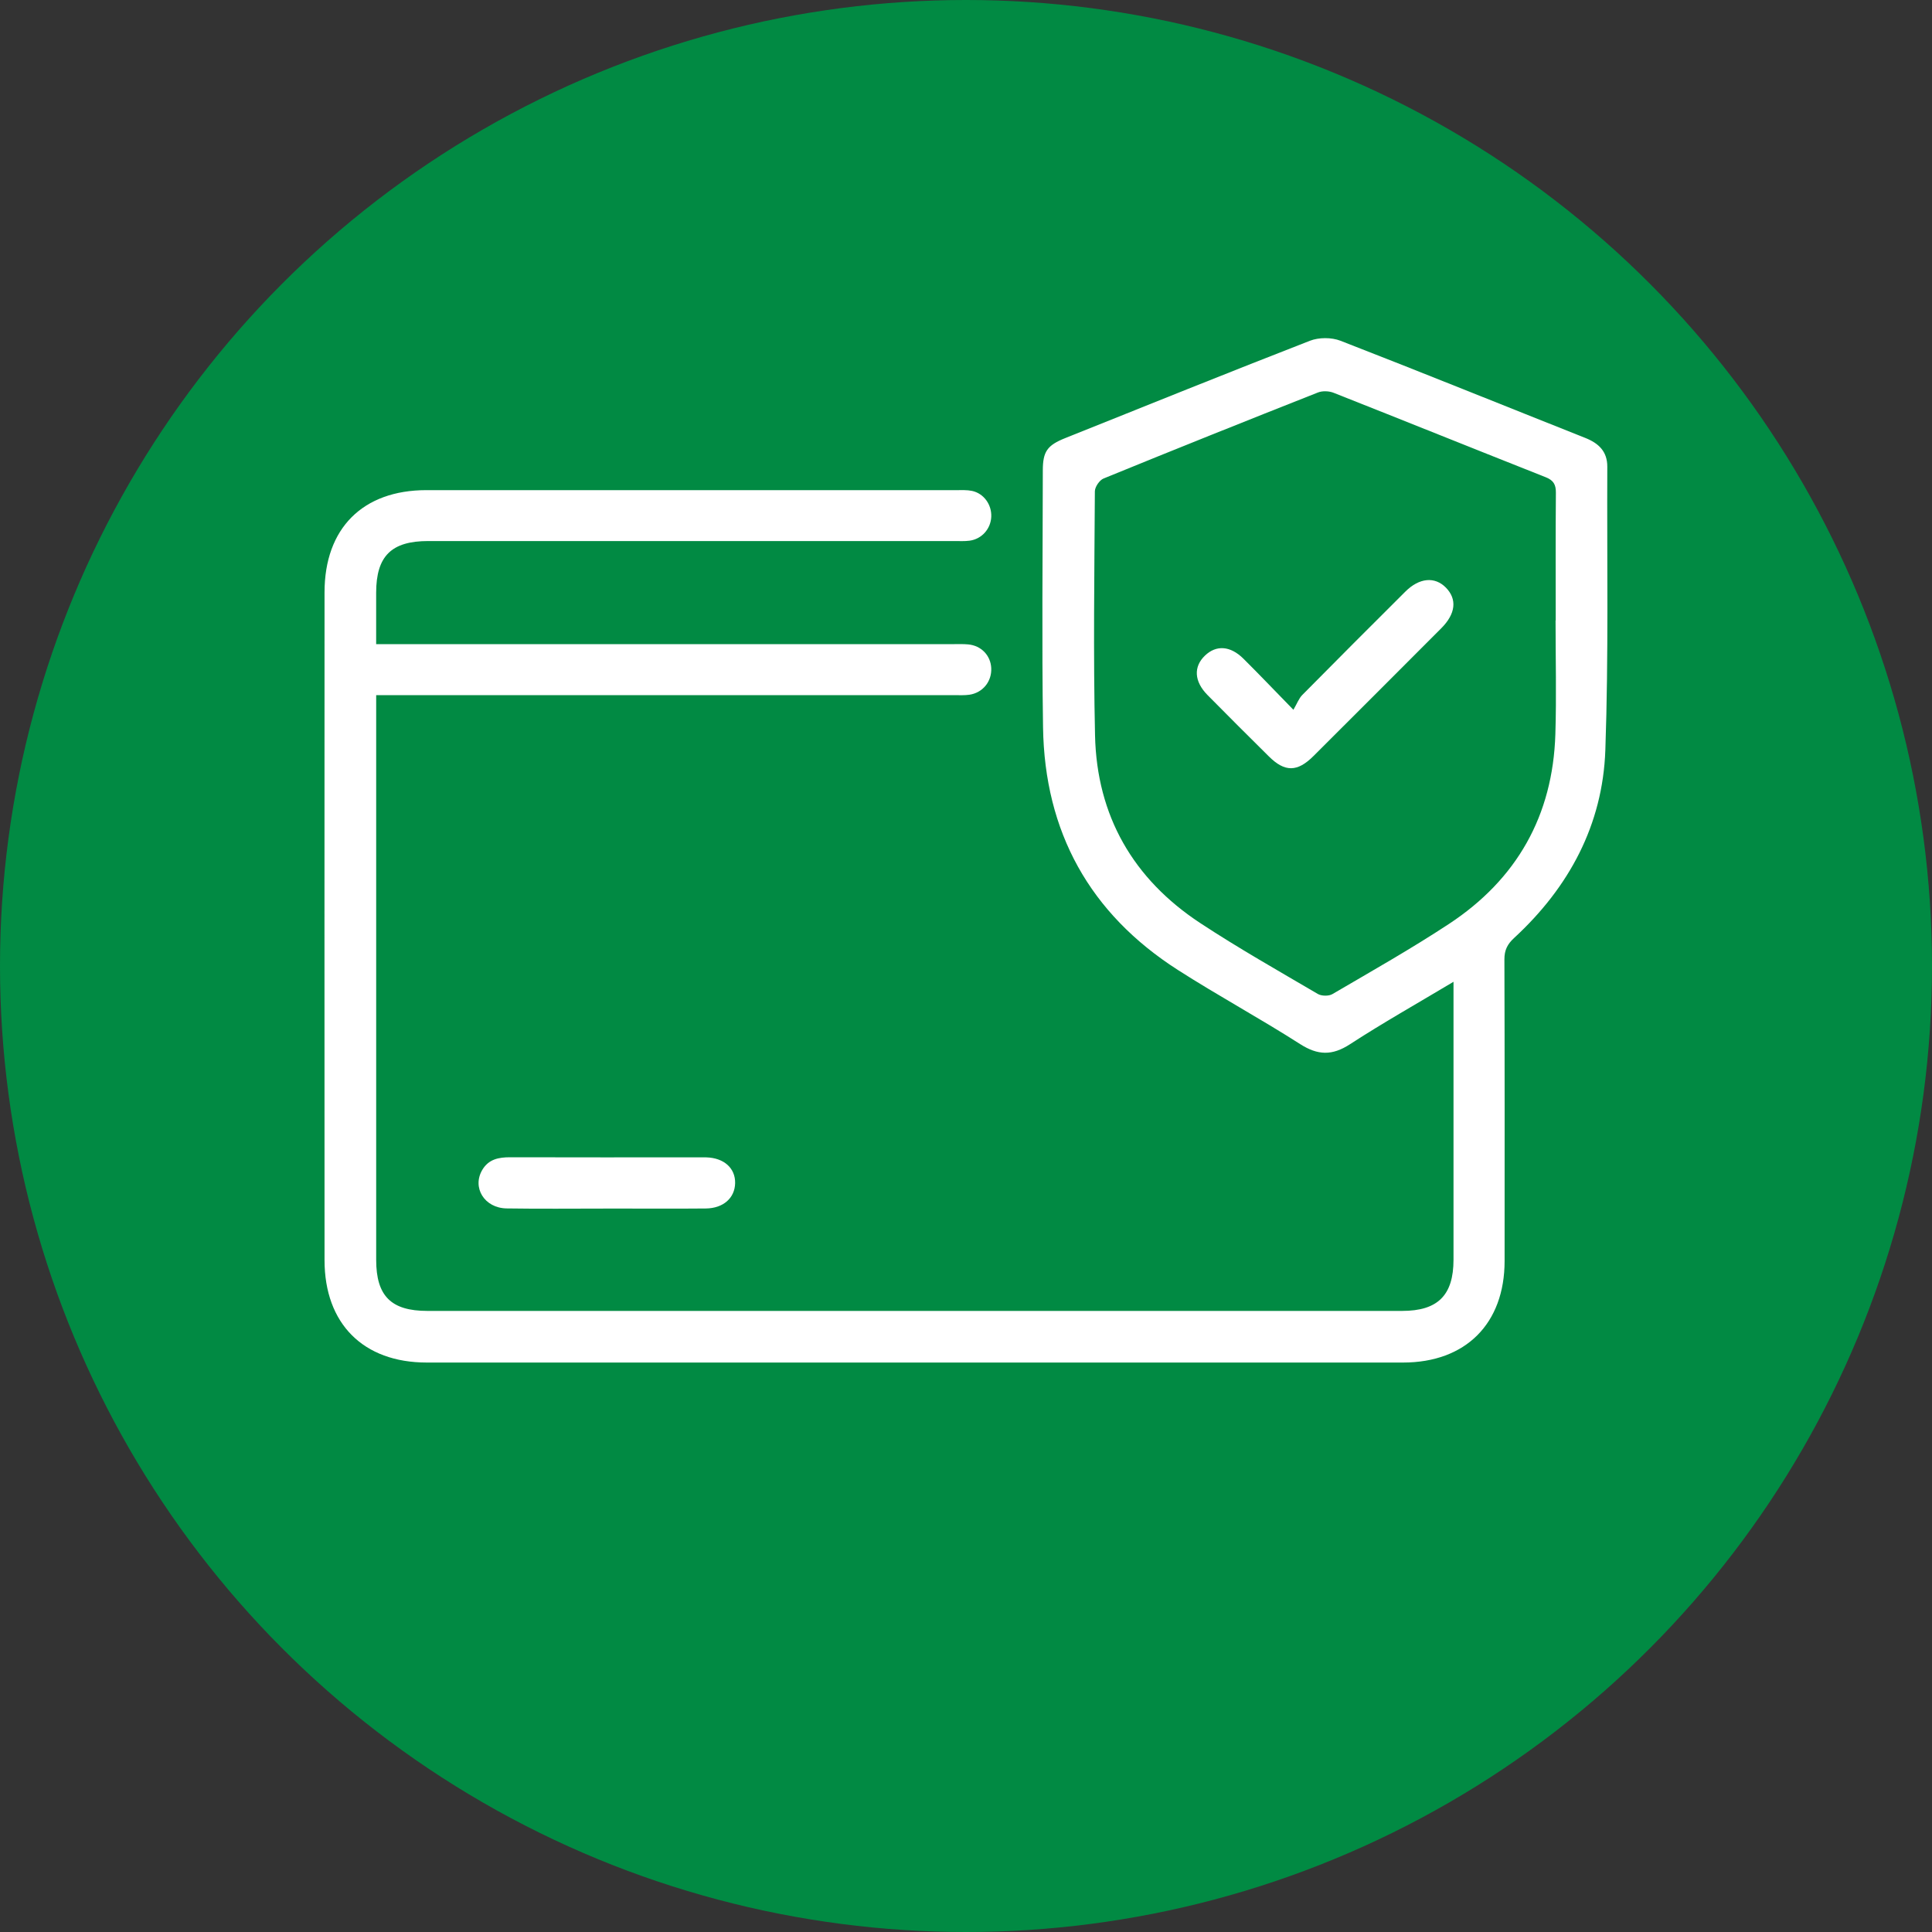
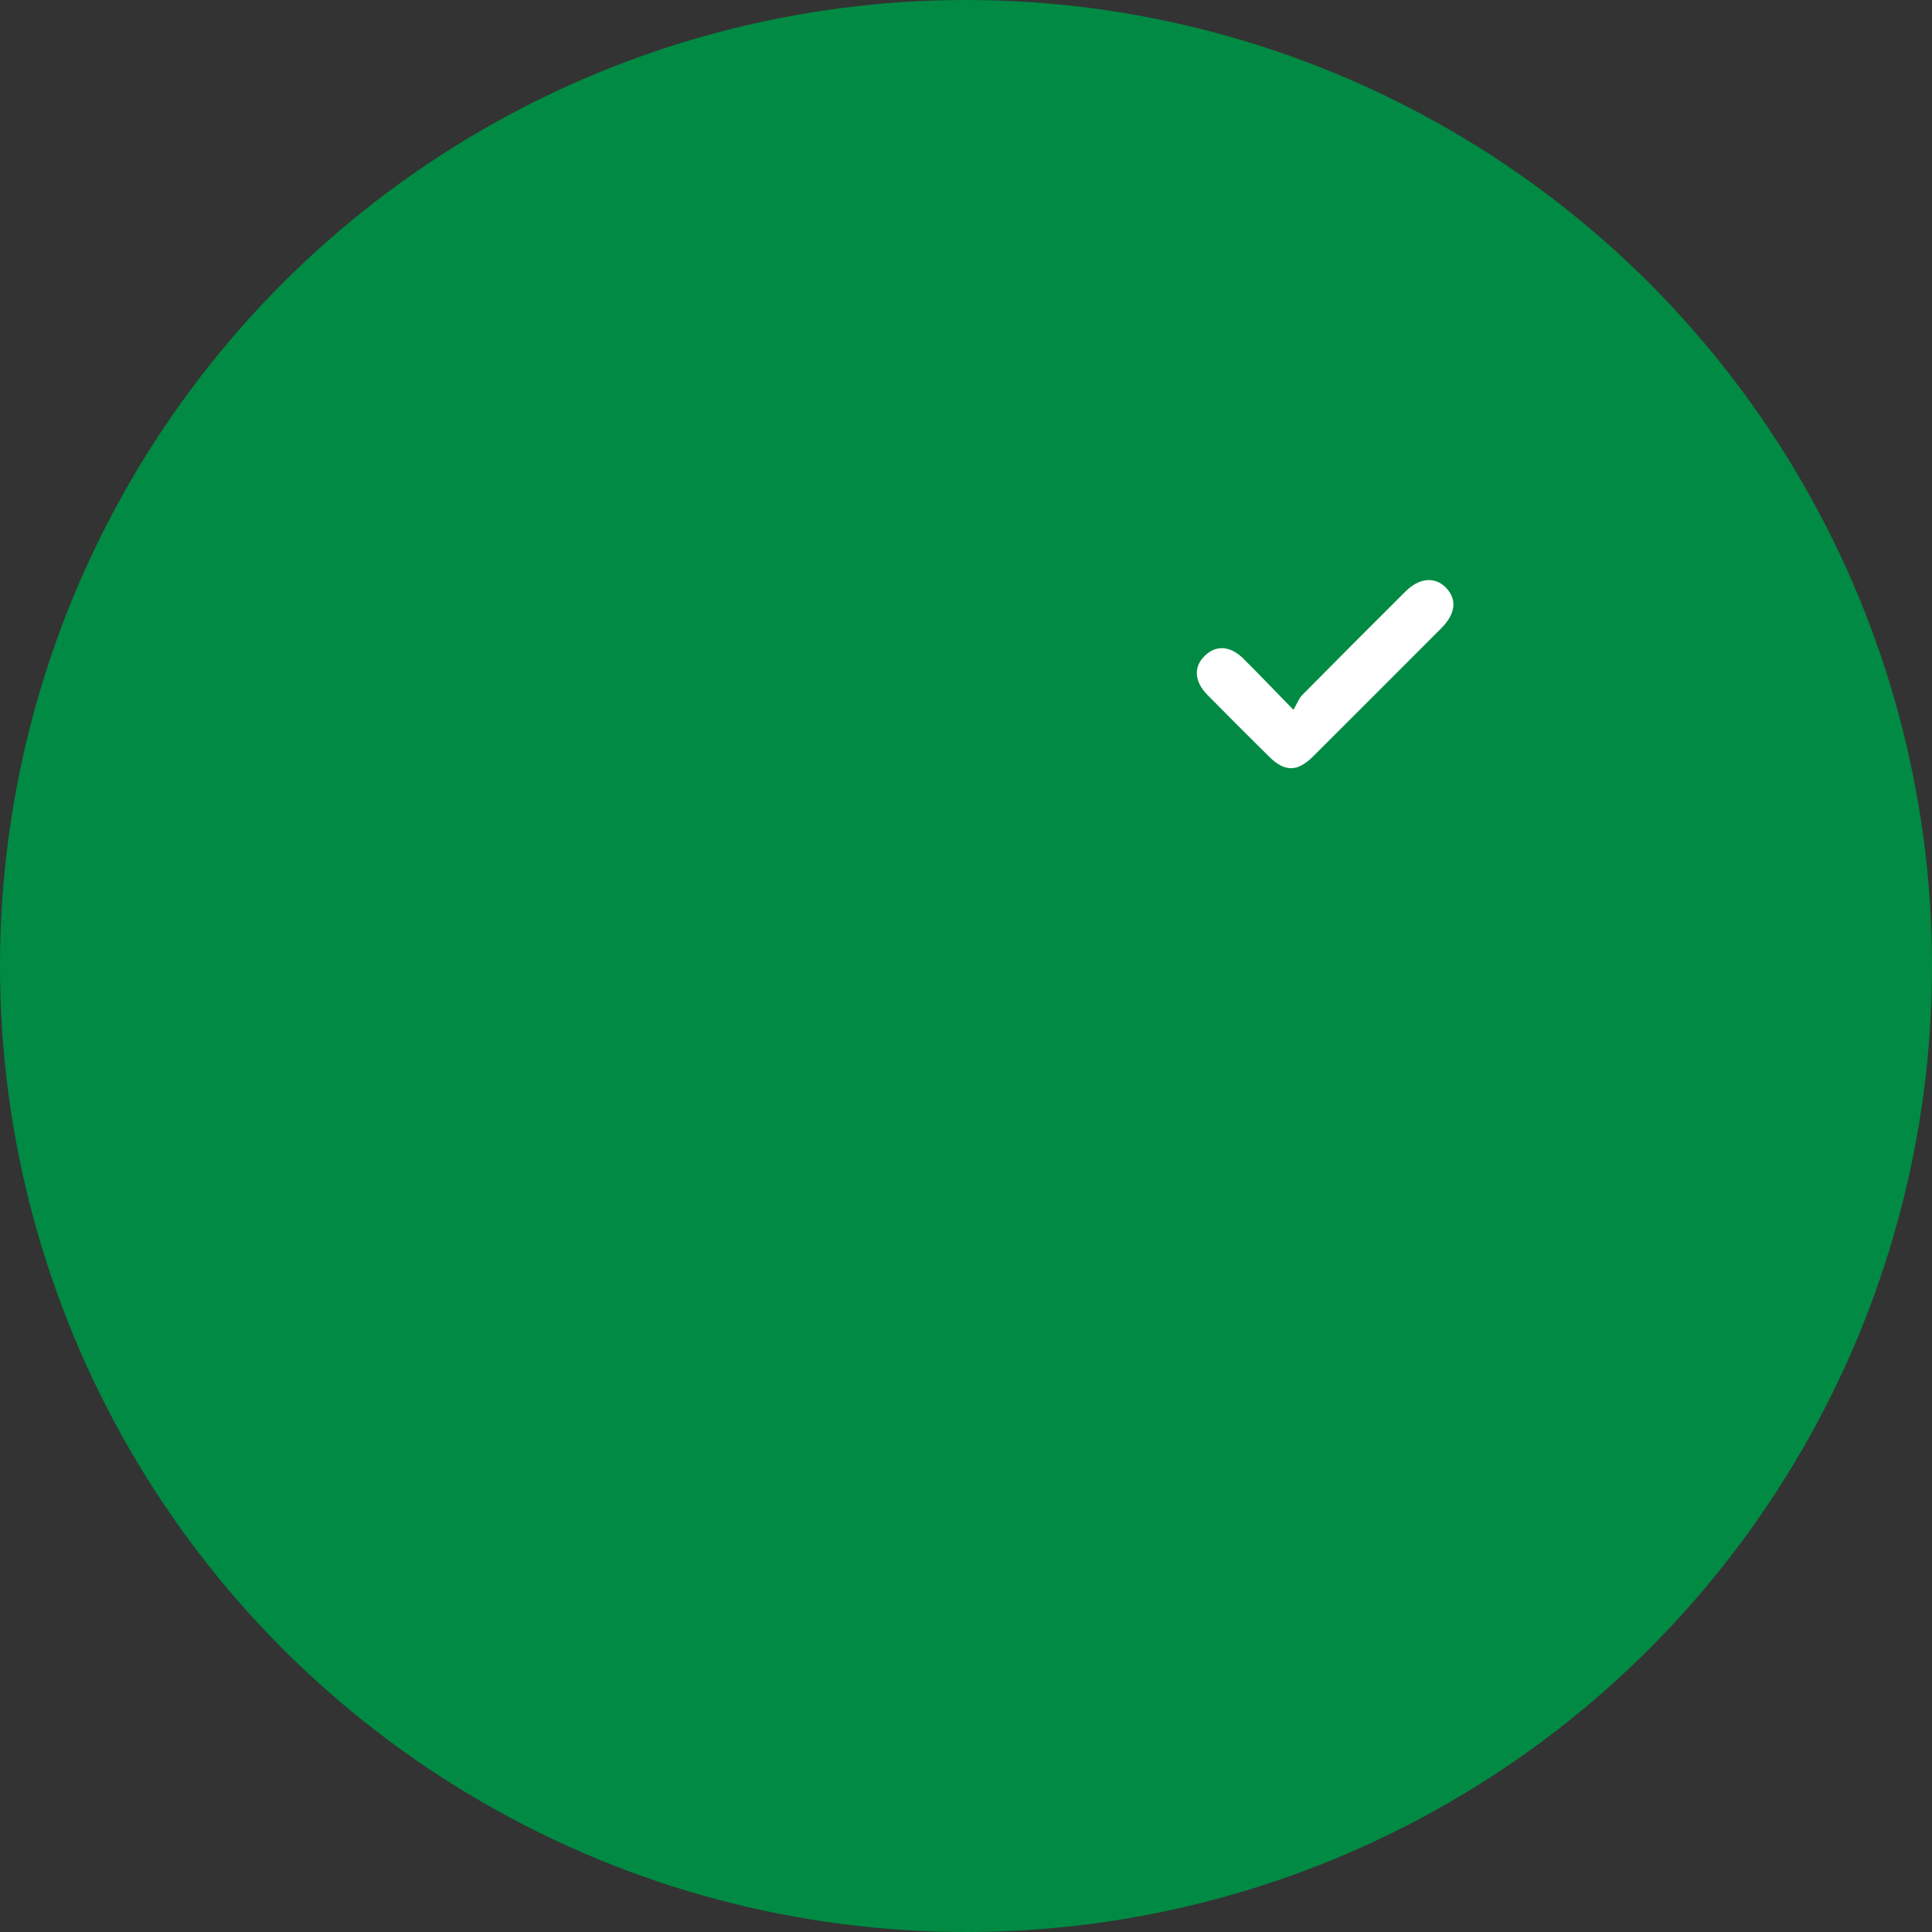
<svg xmlns="http://www.w3.org/2000/svg" id="Camada_1" data-name="Camada 1" viewBox="0 0 900 900">
  <rect x="0" y="0" width="900" height="900" fill="#333333" stroke="none" />
  <circle cx="450" cy="450" r="450" style="fill: #018a43; stroke-width: 0px;" />
  <g>
-     <path d="m677.14,457.33c-17.07,10.21-32.98,19.17-48.26,29.11-8.3,5.39-14.95,5.23-23.26-.08-18.68-11.96-38.25-22.55-56.93-34.52-41.08-26.31-62.07-64.34-62.8-113-.6-39.86-.15-79.73-.11-119.6,0-8.94,2.06-11.8,10.51-15.18,37.95-15.19,75.85-30.51,113.94-45.32,4.17-1.62,10.05-1.62,14.22,0,38.1,14.8,75.98,30.16,113.97,45.24,6.28,2.49,10.35,6.32,10.32,13.44-.19,44,.63,88.03-.91,131.99-1.22,34.84-16.92,63.95-42.5,87.54-3.16,2.91-4.53,5.68-4.52,9.98.15,46.84.11,93.68.09,140.51-.01,29.13-18.1,47.29-47.31,47.29-151.59.03-303.19.03-454.78,0-29.57,0-47.62-18.07-47.63-47.69-.04-103.7-.04-207.39,0-311.09,0-29.83,17.79-47.61,47.46-47.62,82.33-.01,164.66,0,246.99,0,2.39,0,4.85-.13,7.15.35,5.48,1.15,9.23,6.37,8.99,12.04-.24,5.64-4.4,10.38-10.06,11.15-2.36.32-4.78.17-7.18.17-81.68,0-163.35,0-245.03,0-17.19,0-24.25,7.01-24.27,24.06-.01,7.77,0,15.54,0,23.97h8.51c86.69,0,173.37,0,260.06,0,2.4,0,4.8-.1,7.18.12,6.12.55,10.51,5.14,10.78,11.08.29,6.19-3.95,11.46-10.19,12.37-2.35.34-4.78.19-7.17.19-86.9,0-173.81,0-260.71,0h-8.45c0,2.9,0,5.22,0,7.54,0,85.18,0,170.36,0,255.54,0,16.81,6.96,23.77,23.81,23.77,151.37,0,302.75,0,454.12,0,16.62,0,23.92-7.29,23.93-23.85.02-40.52,0-81.04,0-121.56,0-2.12,0-4.23,0-7.98Zm47.5-168.3s.05,0,.07,0c0-19.82-.09-39.65.08-59.47.03-3.82-1.09-5.81-4.76-7.26-32.96-13.03-65.82-26.3-98.78-39.32-2.15-.85-5.2-.98-7.31-.14-33.36,13.17-66.66,26.5-99.86,40.07-1.91.78-4.04,3.93-4.05,5.99-.22,37.9-.76,75.82.08,113.7.83,37.45,17.77,66.85,49,87.4,17.8,11.71,36.39,22.23,54.77,33.02,1.74,1.02,5.09,1.08,6.81.07,18.21-10.66,36.62-21.06,54.24-32.65,31.63-20.8,48.46-50.48,49.62-88.48.54-17.63.09-35.28.09-52.93Z" style="fill: #fff; stroke-width: 0px;" />
-     <path d="m282.39,563c-15.46,0-30.91.17-46.37-.07-10.39-.16-16.23-9.74-11.33-17.99,2.94-4.95,7.63-5.85,12.94-5.84,28.73.08,57.47.04,86.21.04,1.74,0,3.48-.04,5.22.01,8.19.24,13.52,5.02,13.39,11.98-.13,6.95-5.51,11.75-13.69,11.83-13.06.12-26.12.04-39.18.04-2.39,0-4.79,0-7.18,0Z" style="fill: #fff; stroke-width: 0px;" />
+     <path d="m282.39,563Z" style="fill: #fff; stroke-width: 0px;" />
    <path d="m602.51,330.66c1.66-2.82,2.52-5.27,4.17-6.94,15.91-16.12,31.94-32.13,47.98-48.12,6.5-6.48,13.72-7.12,18.89-1.87,5.29,5.39,4.59,12.17-2.11,18.89-19.84,19.89-39.7,39.77-59.6,59.6-7.5,7.48-13.31,7.52-20.72.18-9.59-9.5-19.16-19.04-28.64-28.65-6.22-6.31-6.57-13.18-1.16-18.35,5.24-5.02,11.8-4.62,17.91,1.44,7.24,7.18,14.28,14.58,23.3,23.82Z" style="fill: #fff; stroke-width: 0px;" />
  </g>
</svg>